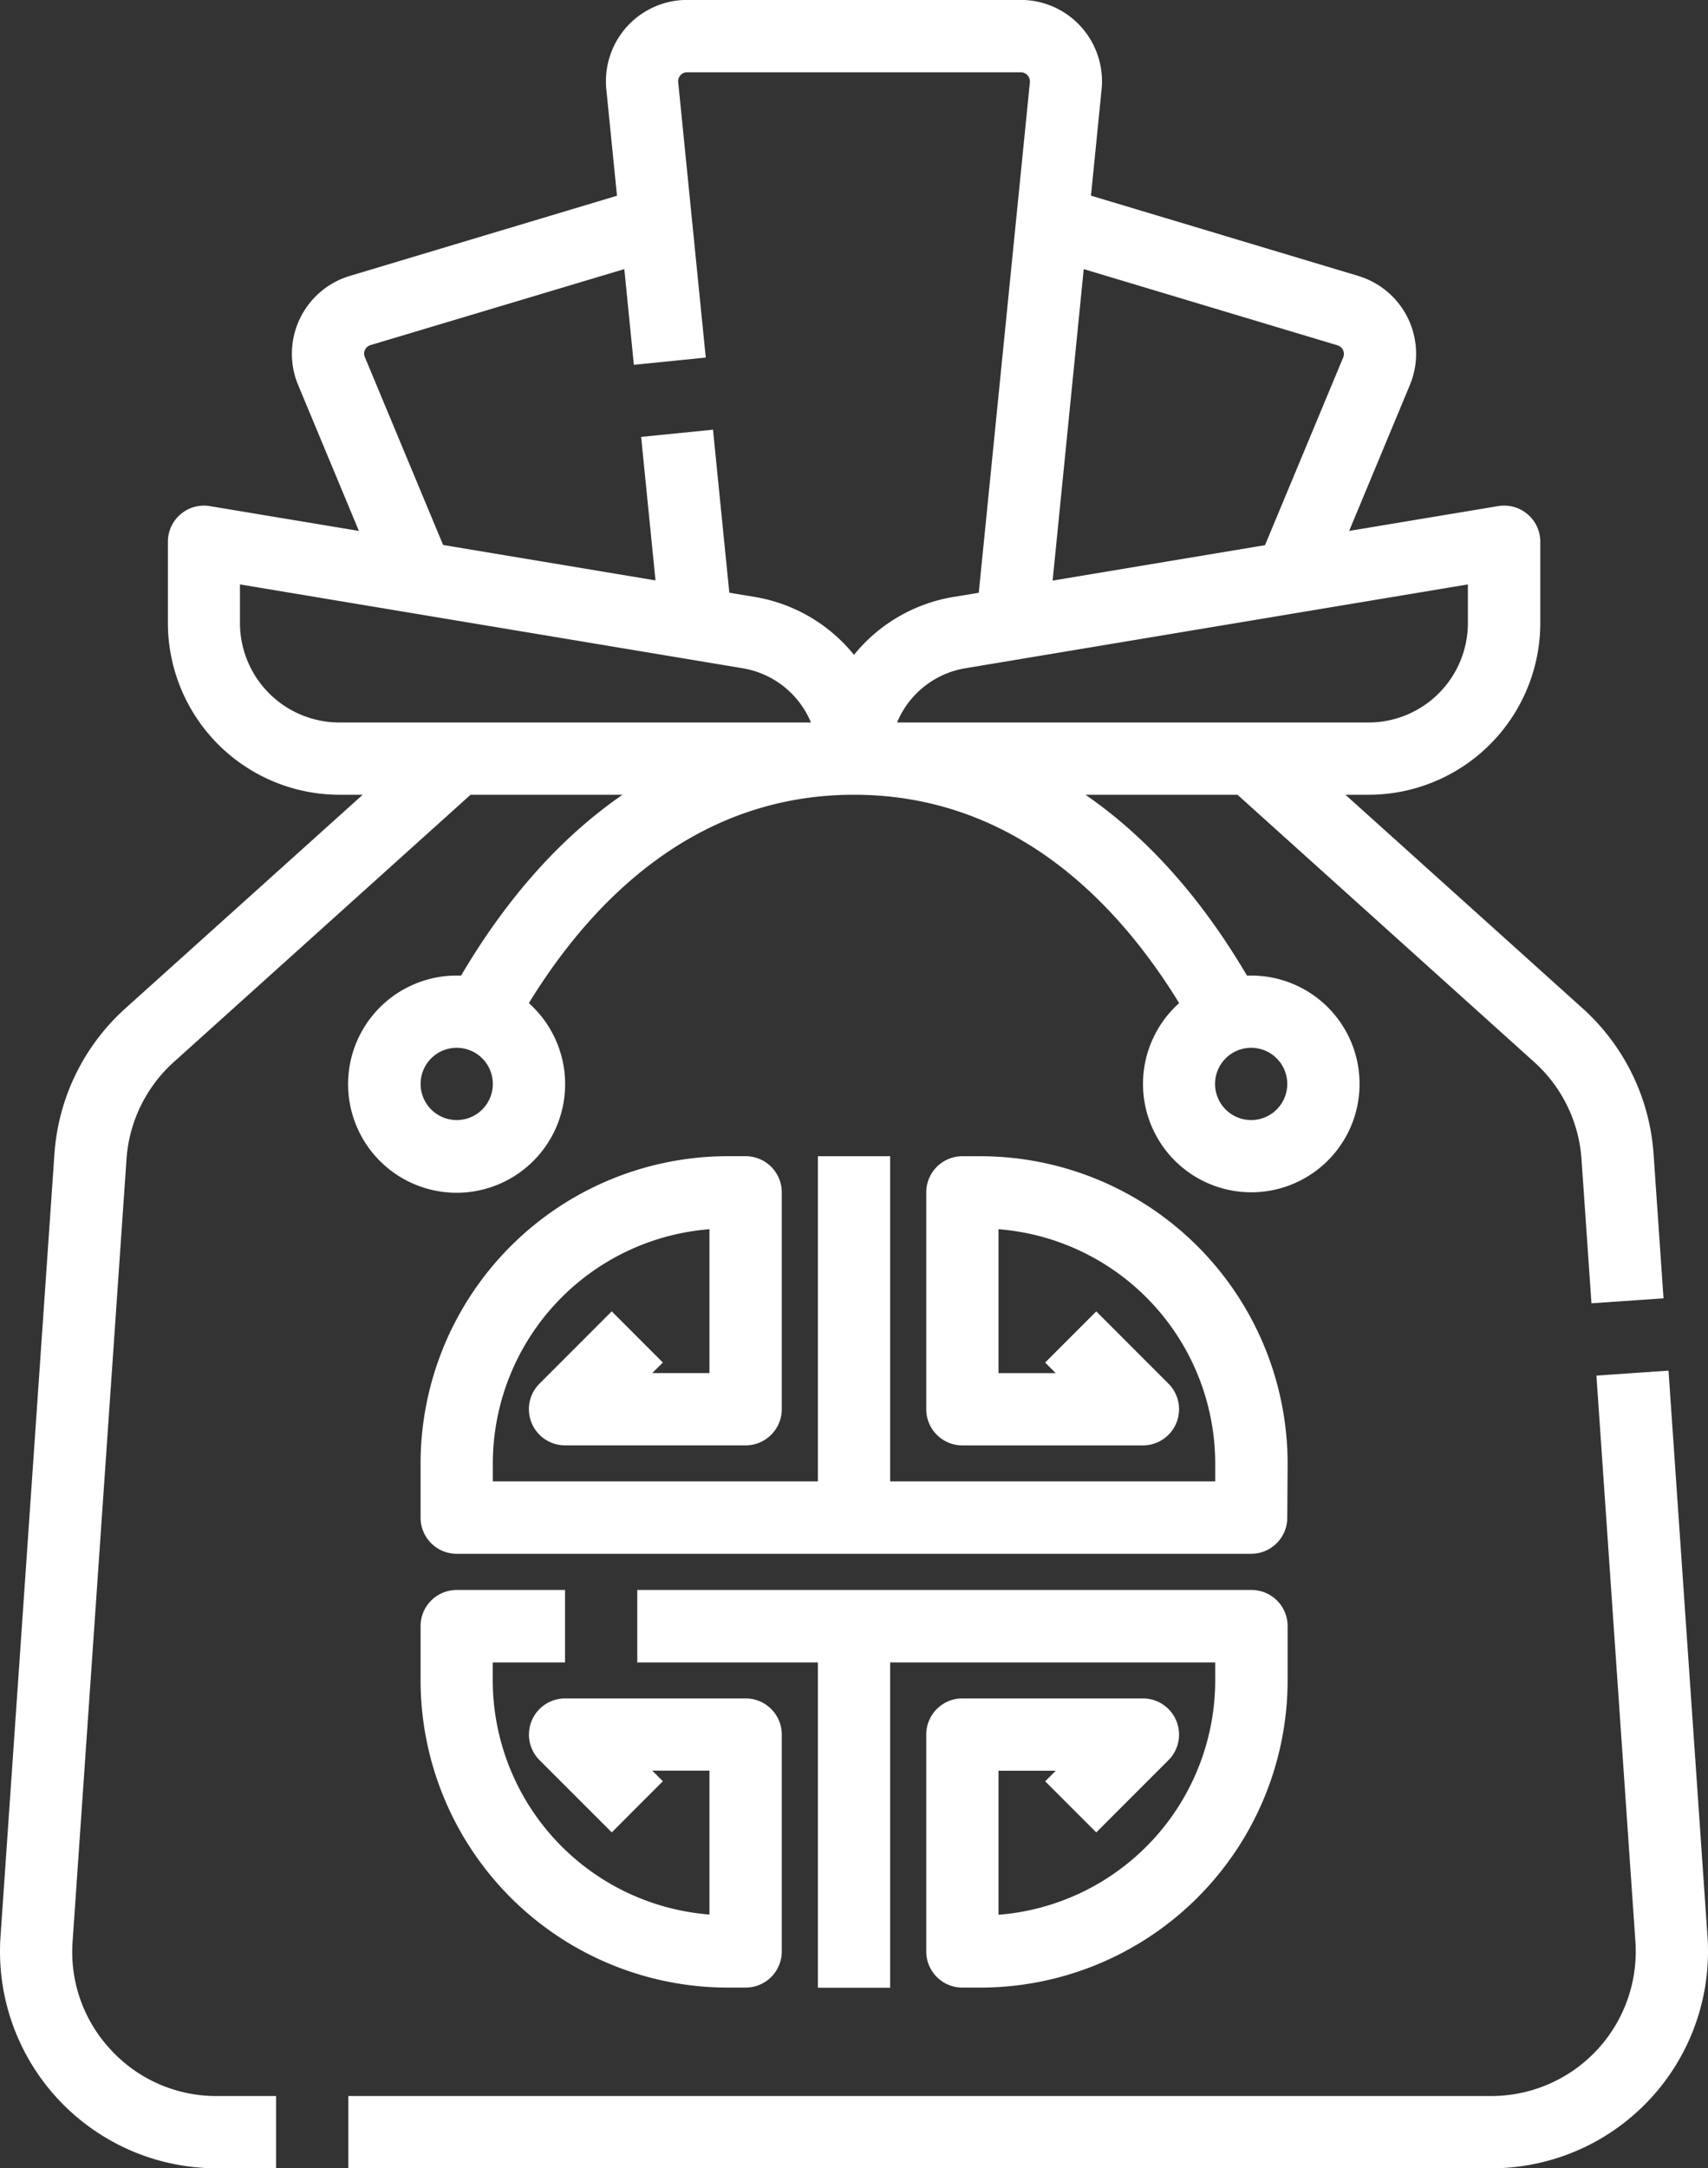
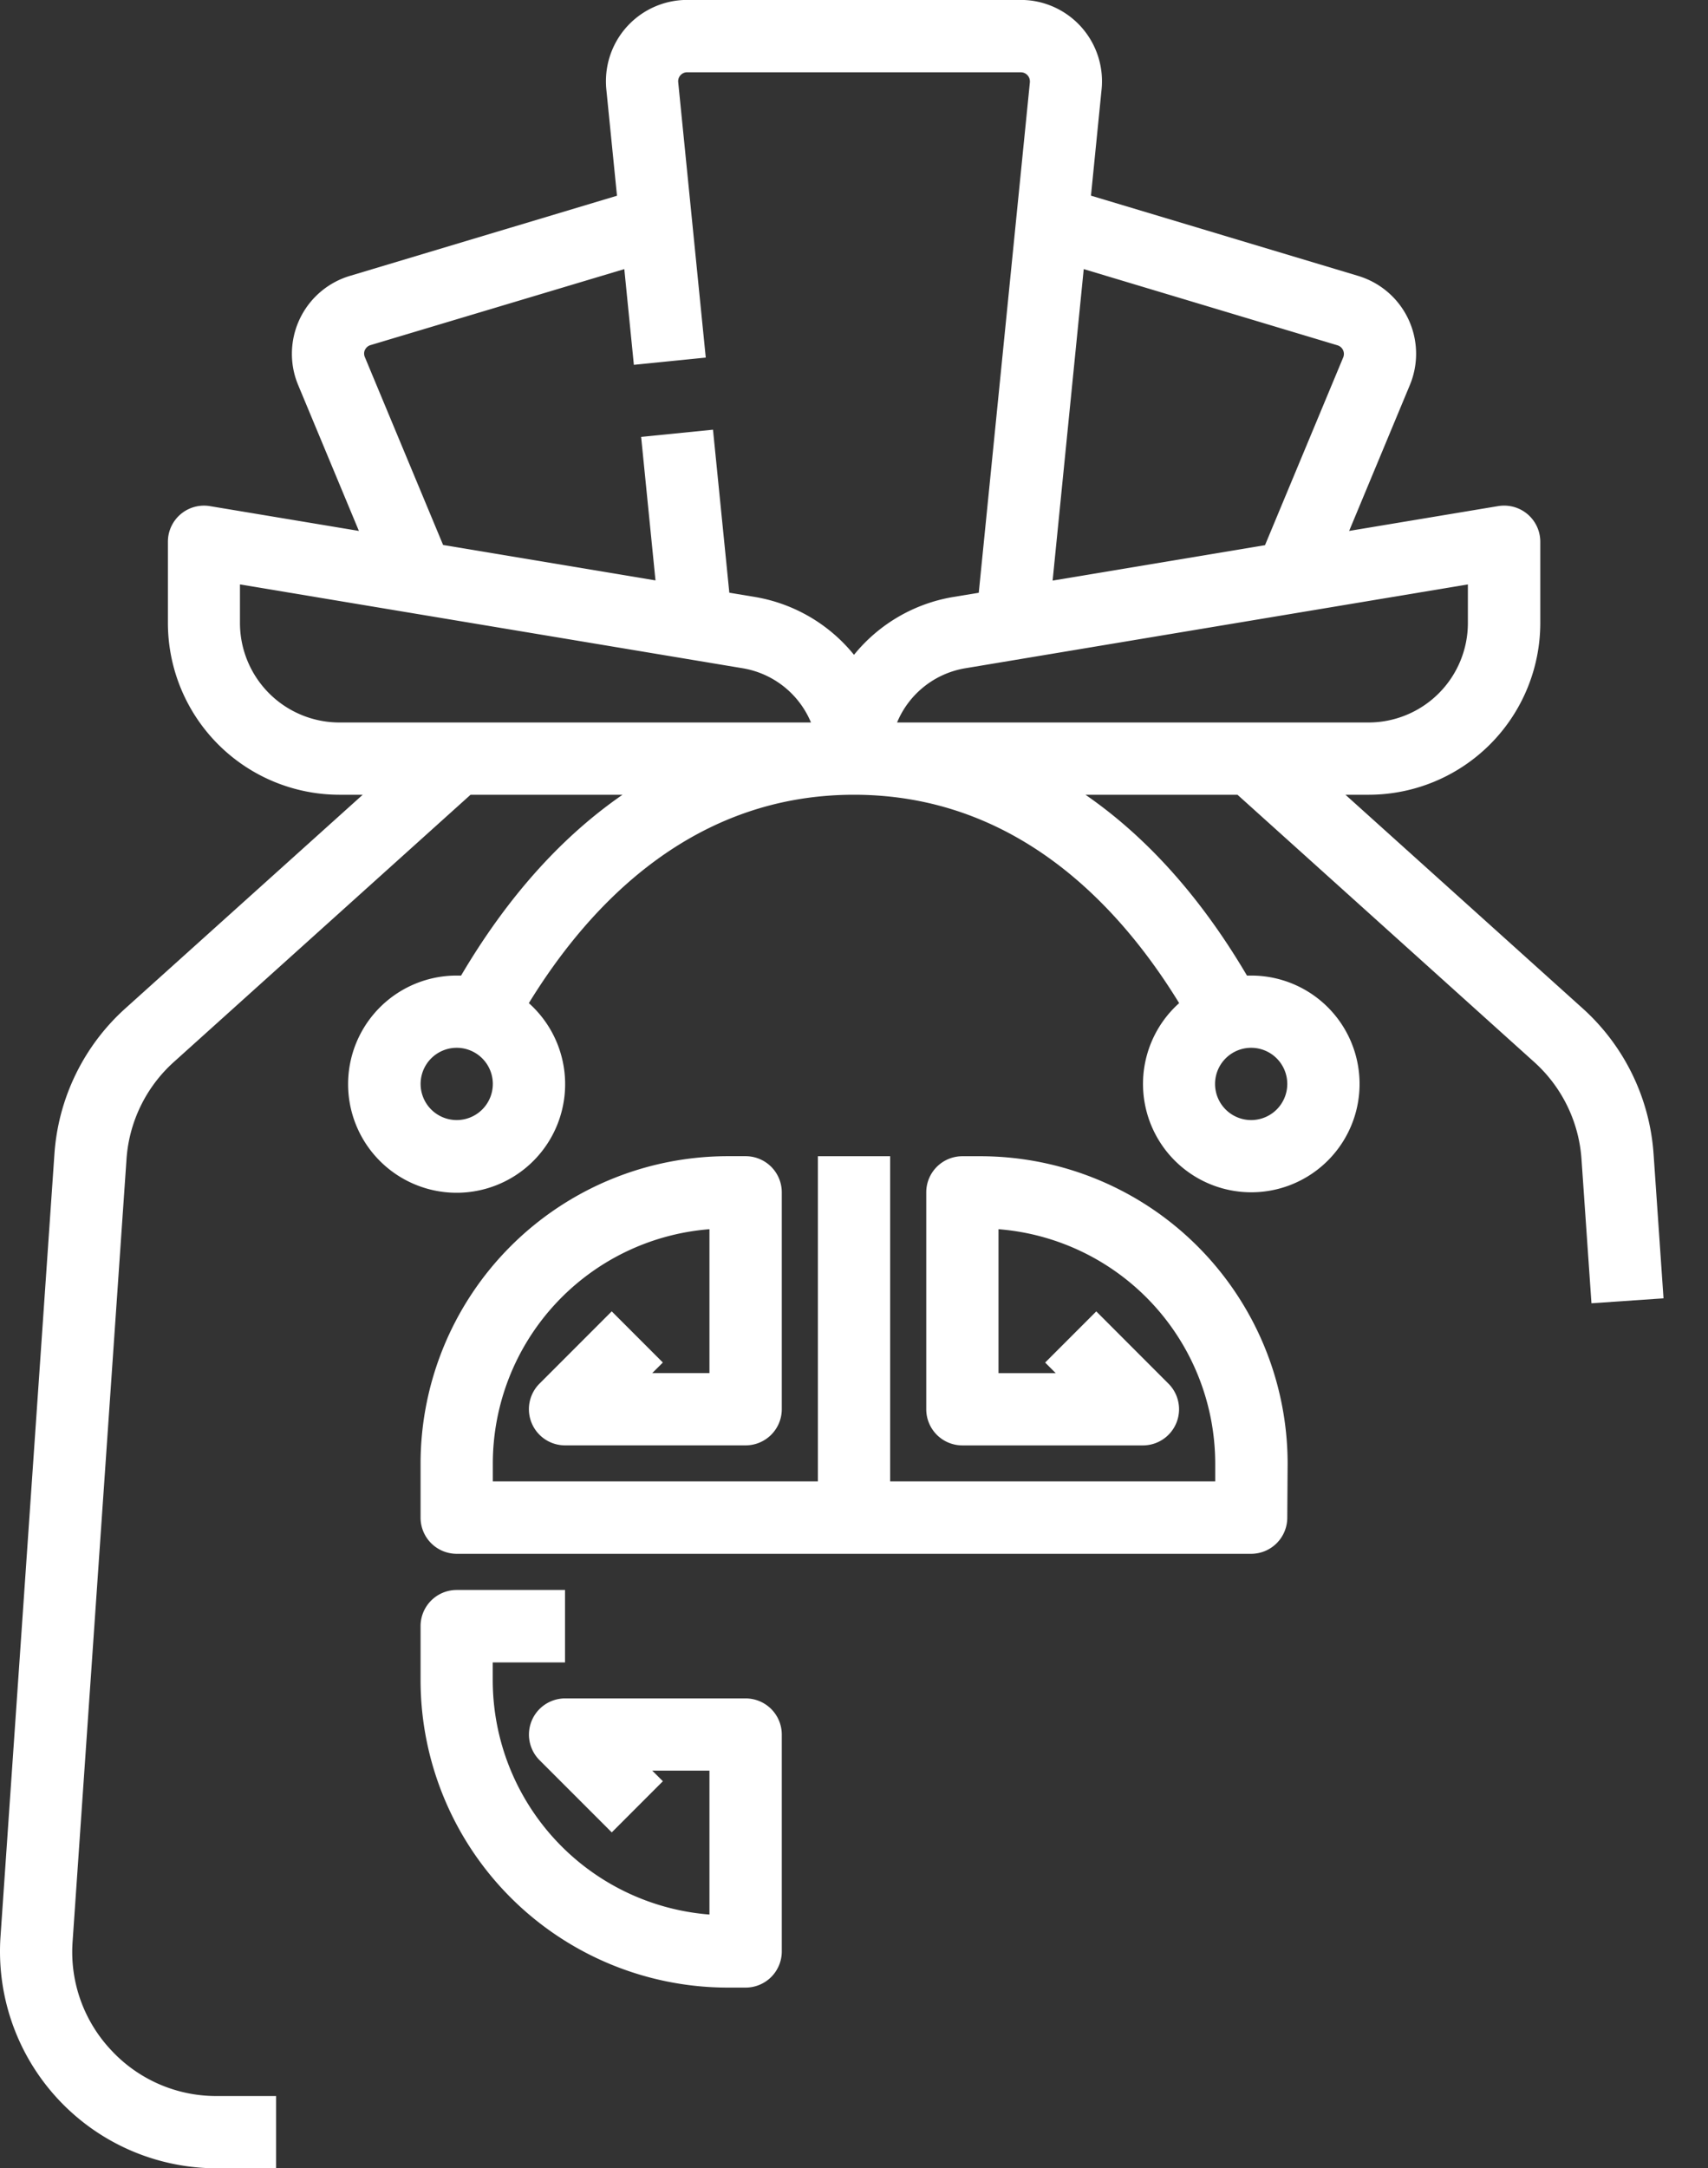
<svg xmlns="http://www.w3.org/2000/svg" id="Layer_5" data-name="Layer 5" viewBox="0 0 434.26 550.89">
  <rect x="0" y="0" width="434.26" height="550.89" fill="#333333" stroke="none" />
  <defs>
    <style>.cls-1{fill:#fff;}</style>
  </defs>
  <g id="_6_copy_3" data-name=" 6 copy 3">
-     <path class="cls-1" d="M456.75,544.64l-9.91-143.78-18.33,1.26,9.91,143.78a36.72,36.72,0,0,1-34.12,39.17q-1.26.09-2.52.09H111.18v18.36h290.6a55.09,55.09,0,0,0,55.1-55.1C456.88,547.16,456.84,545.9,456.75,544.64Z" transform="translate(-22.62 -52.63)" />
    <path class="cls-1" d="M350,424.45a78.15,78.15,0,0,0-78.06-78.06H267.3a9.18,9.18,0,0,0-9.18,9.18v55.1a9.19,9.19,0,0,0,9.18,9.19h45.92a9.19,9.19,0,0,0,6.49-15.68l-18.36-18.37-13,13,2.69,2.69H276.49V364.93a59.78,59.78,0,0,1,55.1,59.52V429H248.94V346.39H230.57V429H147.92v-4.59A59.76,59.76,0,0,1,203,364.93v36.56H188.45l2.7-2.69-13-13-18.37,18.37a9.19,9.19,0,0,0,6.49,15.68H212.2a9.2,9.2,0,0,0,9.19-9.19v-55.1a9.19,9.19,0,0,0-9.19-9.18h-4.59a78.15,78.15,0,0,0-78.06,78.06v13.77a9.19,9.19,0,0,0,9.18,9.19h202a9.19,9.19,0,0,0,9.18-9.19Z" transform="translate(-22.62 -52.63)" />
    <path class="cls-1" d="M166.28,475V456.59H138.73a9.18,9.18,0,0,0-9.18,9.18v13.78a78.15,78.15,0,0,0,78.06,78.06h4.59a9.19,9.19,0,0,0,9.19-9.19v-55.1a9.19,9.19,0,0,0-9.19-9.18H166.28a9.19,9.19,0,0,0-6.49,15.68l18.37,18.36,13-13-2.7-2.69H203v36.56a59.77,59.77,0,0,1-55.1-59.52V475Z" transform="translate(-22.62 -52.63)" />
-     <path class="cls-1" d="M301.35,518.18l18.36-18.36a9.19,9.19,0,0,0-6.49-15.68H267.3a9.18,9.18,0,0,0-9.18,9.18v55.1a9.18,9.18,0,0,0,9.18,9.19h4.59A78.15,78.15,0,0,0,350,479.55V465.77a9.18,9.18,0,0,0-9.18-9.18H184.65V475h45.92v82.65h18.37V475h82.65v4.59a59.78,59.78,0,0,1-55.1,59.52V502.51h14.56l-2.69,2.69Z" transform="translate(-22.62 -52.63)" />
    <path class="cls-1" d="M50.87,573.49a36.37,36.37,0,0,1-9.79-27.59l13.7-198.71a36.55,36.55,0,0,1,12.08-24.78l75.4-67.86H180.9c-14.23,9.81-28.37,24.45-41.05,45.94l-1.12,0a27.59,27.59,0,1,0,18.35,7c15.69-25.54,42-52.94,82.67-52.94s67,27.4,82.67,52.94a27.53,27.53,0,1,0,18.35-7l-1.11,0C327,279,312.83,264.36,298.6,254.55h38.65l75.4,67.87a36.54,36.54,0,0,1,12.07,24.77l2.53,36.56,18.32-1.26-2.52-36.56a54.87,54.87,0,0,0-18.11-37.17L364.7,254.55h5.92a43.67,43.67,0,0,0,43.62-43.62V190.27a9.18,9.18,0,0,0-9.19-9.18,9.61,9.61,0,0,0-1.51.12l-37.9,6.31,15.44-37.07a20.65,20.65,0,0,0-11.13-27c-.65-.27-1.32-.51-2-.72L300,102.34l2.7-27a20.68,20.68,0,0,0-18.49-22.63c-.69-.06-1.38-.1-2.06-.1H197.33A20.65,20.65,0,0,0,176.68,73.3a20.15,20.15,0,0,0,.1,2.06l2.71,27-67.93,20.37A20.67,20.67,0,0,0,97.7,148.44q.31,1,.72,2l15.45,37.08L76,181.22a9.18,9.18,0,0,0-10.57,7.54,9.51,9.51,0,0,0-.12,1.51v20.66a43.66,43.66,0,0,0,43.62,43.62h5.91L54.57,308.76a54.84,54.84,0,0,0-18.12,37.17L22.75,544.64a55.1,55.1,0,0,0,51.19,58.75c1.26.09,2.52.13,3.79.13H92.82V585.16H77.73A36.38,36.38,0,0,1,50.87,573.49ZM138.73,337.2a9.18,9.18,0,1,1,9.19-9.18A9.18,9.18,0,0,1,138.73,337.2Zm202-18.36a9.18,9.18,0,1,1-9.18,9.18A9.18,9.18,0,0,1,340.77,318.84Zm55.1-117.73v9.82a25.28,25.28,0,0,1-25.25,25.26H250.7a22.86,22.86,0,0,1,17.42-13.79ZM298.16,121l64.51,19.36a2.29,2.29,0,0,1,1.54,2.85,2.09,2.09,0,0,1-.08.23l-19.88,47.7-54,9ZM115.42,141.52a2.24,2.24,0,0,1,1.41-1.21L181.35,121l2.43,24.32,18.28-1.84-7-69.91A2.29,2.29,0,0,1,197.11,71h85.06a2.3,2.3,0,0,1,2.3,2.29,1.69,1.69,0,0,1,0,.23l-13,129.71-6.35,1.05A41.24,41.24,0,0,0,239.75,219a41.24,41.24,0,0,0-25.35-14.73l-6.35-1.05L203.9,161.8l-18.27,1.83,3.65,36.46-54-9-19.88-47.7a2.26,2.26,0,0,1,0-1.87Zm-6.53,94.67a25.3,25.3,0,0,1-25.26-25.26v-9.82L211.38,222.4a22.89,22.89,0,0,1,17.43,13.79Z" transform="translate(-22.62 -52.63)" />
  </g>
</svg>